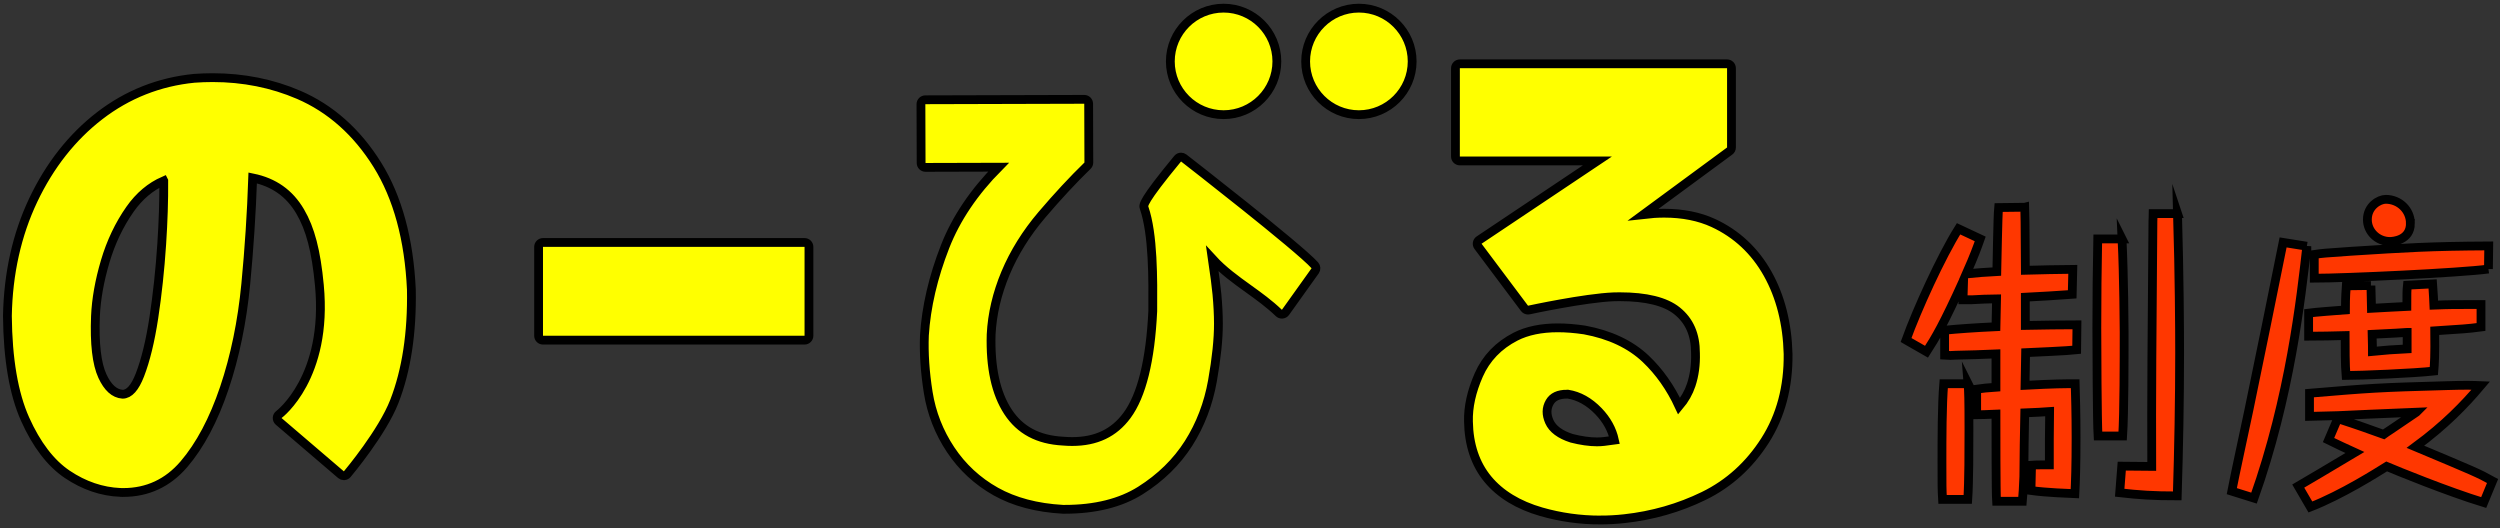
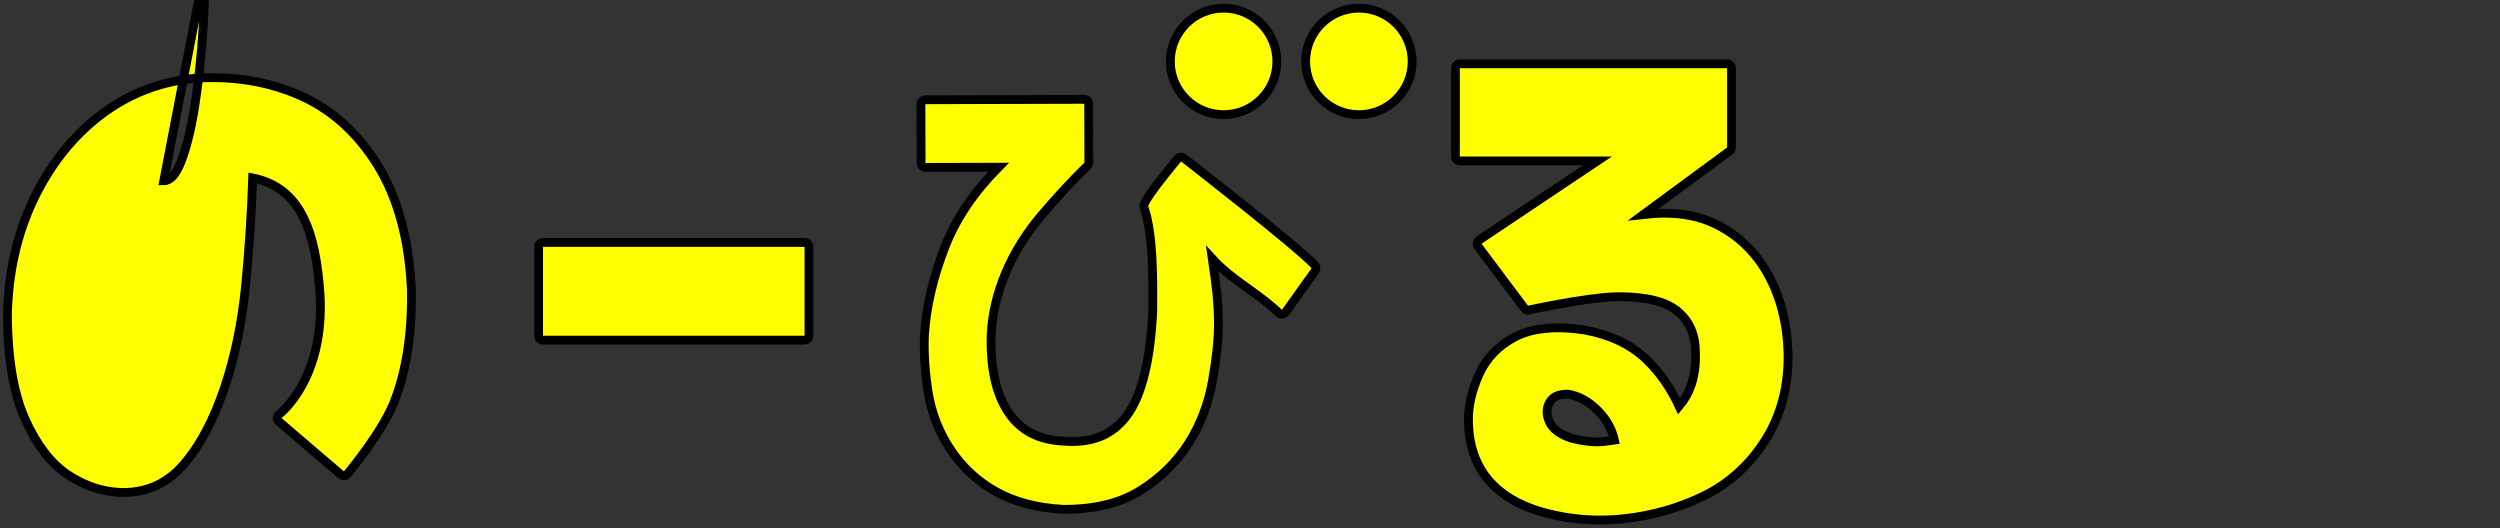
<svg xmlns="http://www.w3.org/2000/svg" width="284" height="60" viewBox="0 0 284 60">
  <rect x="0" y="0" width="284" height="60" fill="#333333" stroke="none" />
  <defs>
    <style>.cls-1{fill:#ff0;}.cls-1,.cls-2{stroke:#000;stroke-miterlimit:10;}.cls-2{fill:#ff3700;}</style>
  </defs>
-   <path class="cls-2" d="m230.01,23.542c.067,1.979.034,5.147.067,7.163,1.449-.036,4.044-.108,5.393-.108l-.067,2.844c-.809.072-4.551.288-5.326.324v3.204c1.955-.036,4.078-.072,5.865-.072l-.034,2.844c-.91.107-4.989.288-5.797.323l-.067,3.708c3.371-.18,4.483-.18,5.696-.18.034,1.188.101,3.348.101,6.119,0,3.239-.067,5.039-.135,6.371-.742-.036-3.168-.108-4.989-.36l.067-2.879c.438-.036,1.584-.036,2.022-.036v-2.952c0-.504.034-2.663.034-3.096-.438.036-1.888.108-2.831.145-.034,1.151-.101,6.191-.101,7.234-.034,1.188-.102,1.98-.169,2.808h-2.932c-.067-.936-.067-8.206-.067-9.898-.742.036-1.989.072-2.191.072v-2.916c.741-.107,1.18-.144,2.191-.216v-3.779c-.742.036-3.91.144-4.584.144-.404.036-.708.036-1.247,0v-2.844c1.517-.144,3.438-.287,5.832-.396l.067-3.168c-.472,0-2.427.072-2.832.108h-.978l.067-2.231c-2.292,5.039-3.168,6.515-4.213,8.135l-2.326-1.332c1.247-3.455,3.978-9.467,5.966-12.635l2.46,1.152c-.303.864-.674,1.907-1.584,3.959.607-.071,2.764-.216,3.472-.252.034-1.151.101-6.227.202-7.271l2.966-.036Zm-6.438,20.05c.067.827.101,1.728.101,5.219,0,2.124,0,5.939-.135,7.919h-2.865c-.067-1.151-.067-1.512-.067-4.283,0-2.556,0-6.407.202-8.854h2.764Zm17.494-16.45c.202,4.319.236,10.114.236,10.618,0,2.952,0,9.18-.168,11.771h-2.798c-.101-1.583-.135-10.366-.135-12.274,0-3.203.034-6.982.101-10.114h2.764Zm6.303-2.88c.202,7.127.236,13.03.236,15.838,0,5.399-.101,10.835-.27,16.234-2.764,0-4.314-.108-6.539-.36l.236-3.023c.539,0,2.933.036,3.404.036-.034-7.955.034-15.334.135-27.86,0-.288.034-.72.034-.864h2.764Zm14.689,3.708c-.674,5.938-1.921,17.134-6,28.616l-2.528-.792c.27-1.439,1.651-7.812,1.921-9.106,1.314-6.372,2.629-12.743,3.91-19.15l2.697.433Zm12.438,18.861c-.809.036-4.483.18-5.225.216-3.505.18-3.91.18-6.91.252v-2.628c6.876-.575,7.752-.647,15.606-.863,2.292-.072,2.932-.036,3.842,0-1.854,2.195-4.045,4.463-7.416,6.947,6.606,2.771,7.146,2.987,8.764,3.887l-1.011,2.448c-4.112-1.26-9.842-3.6-11.022-4.104-1.045.647-5.056,3.203-8.663,4.607l-1.382-2.376c2.022-1.188,2.46-1.439,6.438-3.815-.472-.216-2.596-1.188-3-1.403l1.045-2.448c2.764.9,3.303,1.116,5.225,1.8.202-.144.337-.252.843-.576l2.865-1.943Zm-5.157-14.398c0,.396.067,2.232.067,2.592,2.124-.107,2.359-.144,4.011-.216,0-1.548,0-1.764.067-2.412l2.865-.144c.101,1.296.101,1.764.135,2.412,1.888-.072,2.157-.072,5.359-.072v2.556c-1.651.216-2.022.216-5.258.432.034,2.844-.034,3.779-.101,4.571-2.258.252-8.393.504-9.977.504-.101-1.115-.101-3.348-.101-4.535-1.382.036-2.764.072-4.146.072v-2.628c.809-.108,3.202-.288,4.18-.36,0-1.583.067-2.195.101-2.735l2.798-.036Zm13.348-1.871c-3.168.432-16.314,1.043-19.786,1.043v-2.699c.978-.144,1.079-.144,4.146-.36,6.27-.396,8.966-.575,15.674-.611l-.034,2.628Zm-8.865-5.184c0,1.943-2.022,2.052-2.326,2.052-1.416,0-2.562-1.116-2.562-2.484,0-1.547,1.348-2.304,2.09-2.304,1.517,0,2.798,1.188,2.798,2.736Zm-.371,12.382c-.876.072-1.18.072-3.977.217.034,1.296.034,1.439.034,1.943,1.82-.18,2.022-.18,3.943-.288v-1.872Z" />
-   <path class="cls-1" d="m13.674,55.942c-2.103-.089-4.126-.777-6.019-2.047-1.893-1.269-3.511-3.385-4.809-6.288-1.288-2.881-1.962-6.821-2.005-11.712.086-4.822,1.076-9.251,2.942-13.179,1.869-3.933,4.406-7.153,7.542-9.57,3.15-2.428,6.763-3.857,10.74-4.25.714-.051,1.415-.076,2.098-.076,3.472,0,6.755.655,9.758,1.948,3.614,1.555,6.622,4.227,8.941,7.943,2.308,3.703,3.61,8.48,3.87,14.198.087,4.902-.563,9.164-1.931,12.681-1.365,3.51-5.195,8.083-5.357,8.276-.086.102-.209.165-.342.176-.014,0-.027.002-.041.002-.119,0-.234-.042-.325-.12l-7.078-6.056c-.116-.1-.18-.246-.174-.399.006-.152.082-.295.205-.385.056-.041,5.584-4.217,4.591-14.684-.369-3.895-1.022-6.401-2.184-8.38-1.213-2.064-2.98-3.314-5.391-3.809-.135,3.961-.399,8.015-.787,12.061-.41,4.264-1.229,8.239-2.436,11.816-1.215,3.604-2.762,6.516-4.596,8.655-1.822,2.125-4.135,3.202-6.876,3.202h0c-.111,0-.223-.002-.336-.005Zm4.927-35.403c-1.495.653-2.78,1.735-3.827,3.227-1.228,1.748-2.178,3.744-2.824,5.933-.651,2.199-1.022,4.29-1.105,6.215-.125,3.119.141,5.41.79,6.811.609,1.313,1.356,1.987,2.286,2.06h0c.756,0,1.408-.737,1.972-2.191.647-1.669,1.178-3.852,1.58-6.486.404-2.657.705-5.467.896-8.351.172-2.594.25-5.017.233-7.216Zm72.796,18.103c.276,0,.5-.224.5-.5v-10.097c0-.276-.224-.5-.5-.5h-29.713c-.276,0-.5.224-.5.5v10.097c0,.276.224.5.5.5h29.713Zm90.377,20.434c-2.257,0-4.505-.315-6.683-.938-2.618-.755-4.66-1.999-6.068-3.698-1.419-1.711-2.161-3.915-2.205-6.55-.045-1.648.348-3.43,1.168-5.29.836-1.899,2.244-3.366,4.185-4.36,1.294-.661,2.91-.997,4.802-.997.93,0,1.948.081,3.024.241,2.886.532,5.222,1.636,6.959,3.282,1.544,1.466,2.817,3.272,3.792,5.38.624-.74,1.083-1.548,1.37-2.409.365-1.094.529-2.312.489-3.621,0-2.104-.686-3.67-2.096-4.803-1.325-1.063-3.515-1.603-6.508-1.603-.216,0-.435.003-.659.009-3.298.125-9.592,1.484-9.655,1.498-.035.008-.071.012-.106.012-.155,0-.304-.072-.4-.2l-5.277-7.039c-.082-.109-.116-.249-.093-.384.023-.136.101-.255.215-.332l13.436-8.99h-15.625c-.276,0-.5-.224-.5-.5V7.75c0-.276.224-.5.5-.5h30.356c.276,0,.5.224.5.5v9.004c0,.159-.076.309-.204.402l-9.794,7.208c.821-.095,1.611-.144,2.363-.144,2.099,0,3.975.375,5.576,1.114,2.638,1.222,4.716,3.164,6.176,5.773,1.448,2.589,2.226,5.653,2.314,9.106.043,3.735-.838,7.041-2.619,9.832-1.777,2.788-4.117,4.904-6.955,6.29-2.802,1.369-5.843,2.24-9.041,2.588-.914.1-1.835.149-2.737.149Zm-3.768-14.298c-.963,0-1.604.298-1.959.911-.39.674-.404,1.398-.04,2.216.367.826,1.217,1.459,2.527,1.882,1.05.269,2.029.41,2.879.41.279,0,.545-.016.8-.045.581-.069.95-.118,1.184-.152-.263-1.206-.87-2.308-1.807-3.281-1.053-1.093-2.224-1.747-3.48-1.943l-.103.003Zm-57.042,13.08c3.448,0,6.339-.72,8.591-2.139,2.285-1.44,4.124-3.242,5.467-5.355,1.338-2.106,2.251-4.493,2.713-7.094.455-2.566.683-4.76.677-6.52-.003-1.019-.06-2.136-.169-3.32-.083-.894-.254-2.22-.52-4.028,1.222,1.336,2.672,2.378,4.085,3.394,1.177.847,2.395,1.722,3.468,2.757.094.09.218.14.347.14.015,0,.031,0,.046-.002.145-.014.277-.089.361-.207l3.37-4.718c.136-.191.121-.452-.036-.626-1.89-2.09-14.36-11.779-14.89-12.19-.091-.071-.199-.105-.306-.105-.144,0-.287.062-.386.182-4.042,4.902-3.908,5.293-3.81,5.578,1.04,3.027,1.006,8.077.982,11.743-.269,5.602-1.257,9.592-2.936,11.858-1.471,1.987-3.507,2.953-6.222,2.953-.335,0-.679-.015-1.049-.046-2.825-.152-4.864-1.239-6.233-3.32-1.385-2.104-2.031-5.066-1.921-8.796.115-2.306.664-4.648,1.632-6.964.971-2.32,2.361-4.55,4.13-6.627,1.792-2.104,3.536-3.981,5.184-5.58.097-.094.152-.225.152-.36l-.021-6.682c0-.275-.225-.498-.5-.498,0,0-18.053.05-18.053.05-.133,0-.26.054-.353.147s-.146.222-.146.354l.021,6.682c0,.275.225.498.5.498,0,0,8.295-.023,8.295-.023-2.79,2.817-4.828,5.843-6.067,9.007-1.36,3.473-2.152,6.866-2.354,10.098-.079,2.018.067,4.201.433,6.493.371,2.33,1.226,4.514,2.541,6.49,1.318,1.985,3.047,3.587,5.138,4.761,2.089,1.171,4.642,1.85,7.611,2.016h.23Zm24.087-50.881c0-3.336-2.714-6.051-6.051-6.051s-6.05,2.715-6.05,6.051,2.714,6.05,6.05,6.05,6.051-2.714,6.051-6.05Zm15.37,0c0-3.336-2.714-6.051-6.05-6.051s-6.05,2.715-6.05,6.051,2.714,6.05,6.05,6.05,6.05-2.714,6.05-6.05Z" />
+   <path class="cls-1" d="m13.674,55.942c-2.103-.089-4.126-.777-6.019-2.047-1.893-1.269-3.511-3.385-4.809-6.288-1.288-2.881-1.962-6.821-2.005-11.712.086-4.822,1.076-9.251,2.942-13.179,1.869-3.933,4.406-7.153,7.542-9.57,3.15-2.428,6.763-3.857,10.74-4.25.714-.051,1.415-.076,2.098-.076,3.472,0,6.755.655,9.758,1.948,3.614,1.555,6.622,4.227,8.941,7.943,2.308,3.703,3.61,8.48,3.87,14.198.087,4.902-.563,9.164-1.931,12.681-1.365,3.51-5.195,8.083-5.357,8.276-.086.102-.209.165-.342.176-.014,0-.027.002-.041.002-.119,0-.234-.042-.325-.12l-7.078-6.056c-.116-.1-.18-.246-.174-.399.006-.152.082-.295.205-.385.056-.041,5.584-4.217,4.591-14.684-.369-3.895-1.022-6.401-2.184-8.38-1.213-2.064-2.98-3.314-5.391-3.809-.135,3.961-.399,8.015-.787,12.061-.41,4.264-1.229,8.239-2.436,11.816-1.215,3.604-2.762,6.516-4.596,8.655-1.822,2.125-4.135,3.202-6.876,3.202h0c-.111,0-.223-.002-.336-.005Zm4.927-35.403h0c.756,0,1.408-.737,1.972-2.191.647-1.669,1.178-3.852,1.58-6.486.404-2.657.705-5.467.896-8.351.172-2.594.25-5.017.233-7.216Zm72.796,18.103c.276,0,.5-.224.5-.5v-10.097c0-.276-.224-.5-.5-.5h-29.713c-.276,0-.5.224-.5.5v10.097c0,.276.224.5.5.5h29.713Zm90.377,20.434c-2.257,0-4.505-.315-6.683-.938-2.618-.755-4.66-1.999-6.068-3.698-1.419-1.711-2.161-3.915-2.205-6.55-.045-1.648.348-3.43,1.168-5.29.836-1.899,2.244-3.366,4.185-4.36,1.294-.661,2.91-.997,4.802-.997.93,0,1.948.081,3.024.241,2.886.532,5.222,1.636,6.959,3.282,1.544,1.466,2.817,3.272,3.792,5.38.624-.74,1.083-1.548,1.37-2.409.365-1.094.529-2.312.489-3.621,0-2.104-.686-3.67-2.096-4.803-1.325-1.063-3.515-1.603-6.508-1.603-.216,0-.435.003-.659.009-3.298.125-9.592,1.484-9.655,1.498-.035.008-.071.012-.106.012-.155,0-.304-.072-.4-.2l-5.277-7.039c-.082-.109-.116-.249-.093-.384.023-.136.101-.255.215-.332l13.436-8.99h-15.625c-.276,0-.5-.224-.5-.5V7.75c0-.276.224-.5.5-.5h30.356c.276,0,.5.224.5.5v9.004c0,.159-.076.309-.204.402l-9.794,7.208c.821-.095,1.611-.144,2.363-.144,2.099,0,3.975.375,5.576,1.114,2.638,1.222,4.716,3.164,6.176,5.773,1.448,2.589,2.226,5.653,2.314,9.106.043,3.735-.838,7.041-2.619,9.832-1.777,2.788-4.117,4.904-6.955,6.29-2.802,1.369-5.843,2.24-9.041,2.588-.914.1-1.835.149-2.737.149Zm-3.768-14.298c-.963,0-1.604.298-1.959.911-.39.674-.404,1.398-.04,2.216.367.826,1.217,1.459,2.527,1.882,1.05.269,2.029.41,2.879.41.279,0,.545-.016.8-.045.581-.069.95-.118,1.184-.152-.263-1.206-.87-2.308-1.807-3.281-1.053-1.093-2.224-1.747-3.48-1.943l-.103.003Zm-57.042,13.08c3.448,0,6.339-.72,8.591-2.139,2.285-1.44,4.124-3.242,5.467-5.355,1.338-2.106,2.251-4.493,2.713-7.094.455-2.566.683-4.76.677-6.52-.003-1.019-.06-2.136-.169-3.32-.083-.894-.254-2.22-.52-4.028,1.222,1.336,2.672,2.378,4.085,3.394,1.177.847,2.395,1.722,3.468,2.757.094.09.218.14.347.14.015,0,.031,0,.046-.002.145-.014.277-.089.361-.207l3.37-4.718c.136-.191.121-.452-.036-.626-1.89-2.09-14.36-11.779-14.89-12.19-.091-.071-.199-.105-.306-.105-.144,0-.287.062-.386.182-4.042,4.902-3.908,5.293-3.81,5.578,1.04,3.027,1.006,8.077.982,11.743-.269,5.602-1.257,9.592-2.936,11.858-1.471,1.987-3.507,2.953-6.222,2.953-.335,0-.679-.015-1.049-.046-2.825-.152-4.864-1.239-6.233-3.32-1.385-2.104-2.031-5.066-1.921-8.796.115-2.306.664-4.648,1.632-6.964.971-2.32,2.361-4.55,4.13-6.627,1.792-2.104,3.536-3.981,5.184-5.58.097-.094.152-.225.152-.36l-.021-6.682c0-.275-.225-.498-.5-.498,0,0-18.053.05-18.053.05-.133,0-.26.054-.353.147s-.146.222-.146.354l.021,6.682c0,.275.225.498.5.498,0,0,8.295-.023,8.295-.023-2.79,2.817-4.828,5.843-6.067,9.007-1.36,3.473-2.152,6.866-2.354,10.098-.079,2.018.067,4.201.433,6.493.371,2.33,1.226,4.514,2.541,6.49,1.318,1.985,3.047,3.587,5.138,4.761,2.089,1.171,4.642,1.85,7.611,2.016h.23Zm24.087-50.881c0-3.336-2.714-6.051-6.051-6.051s-6.05,2.715-6.05,6.051,2.714,6.05,6.05,6.05,6.051-2.714,6.051-6.05Zm15.37,0c0-3.336-2.714-6.051-6.05-6.051s-6.05,2.715-6.05,6.051,2.714,6.05,6.05,6.05,6.05-2.714,6.05-6.05Z" />
</svg>